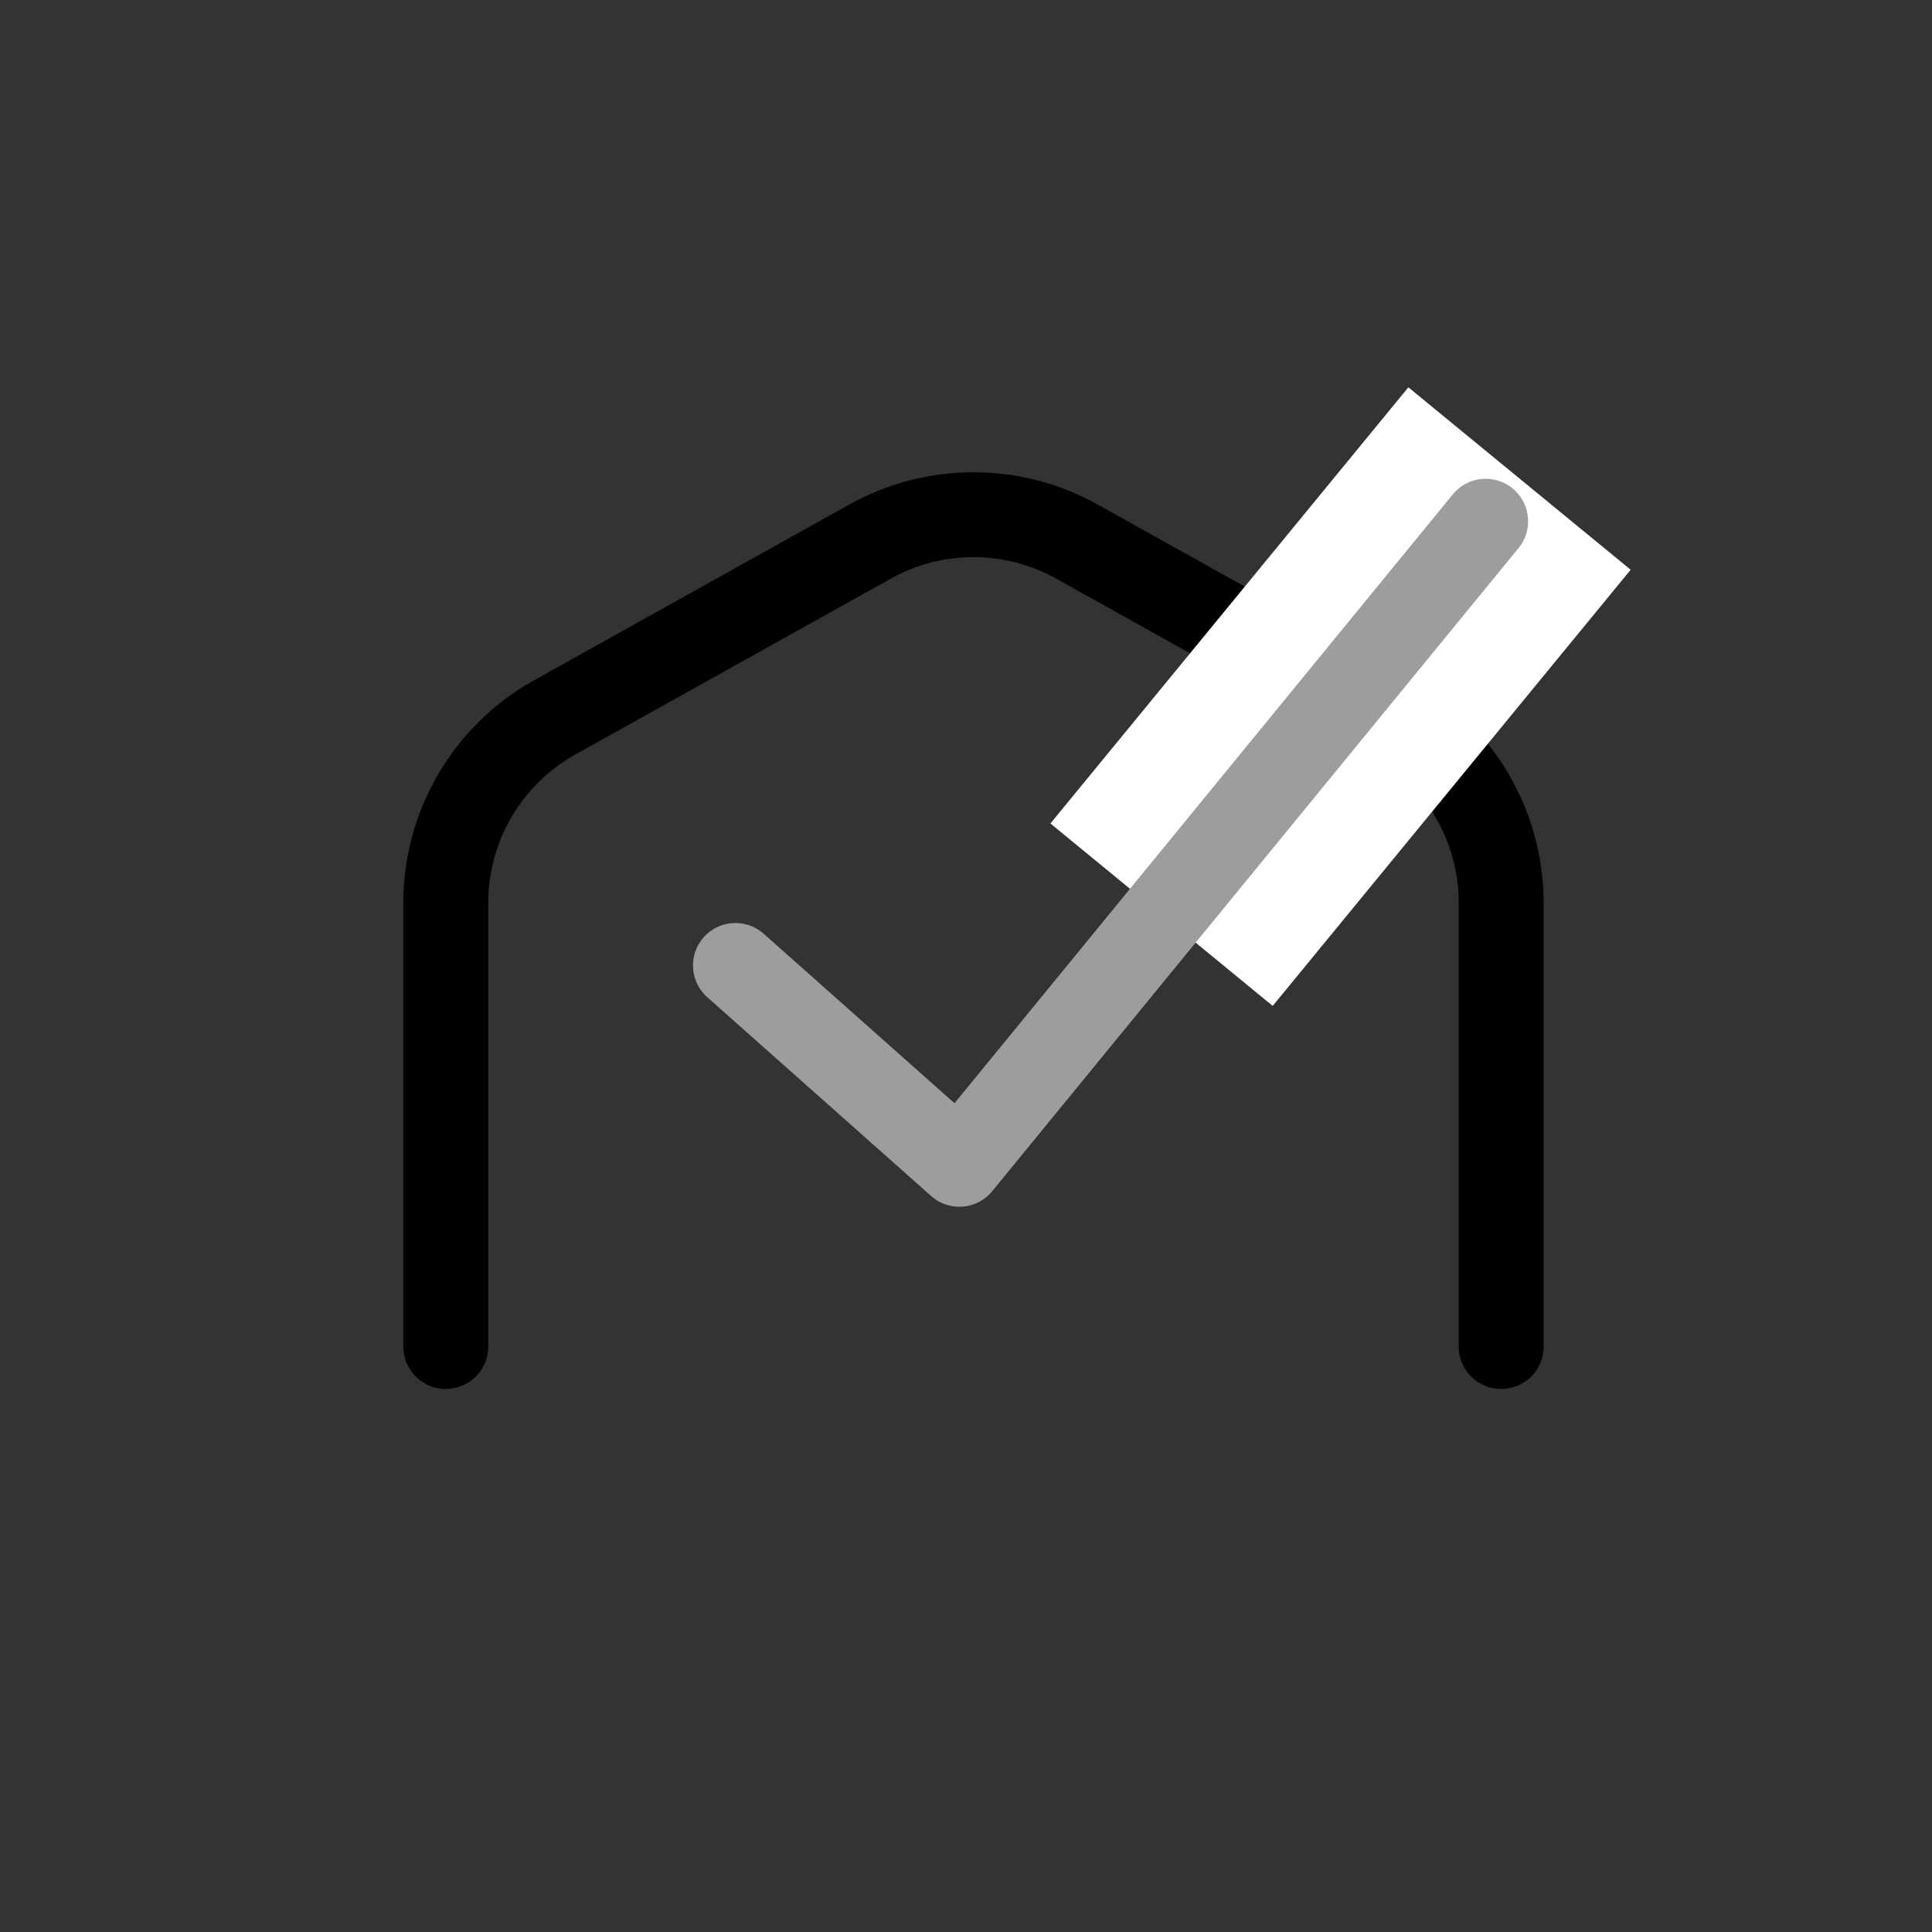
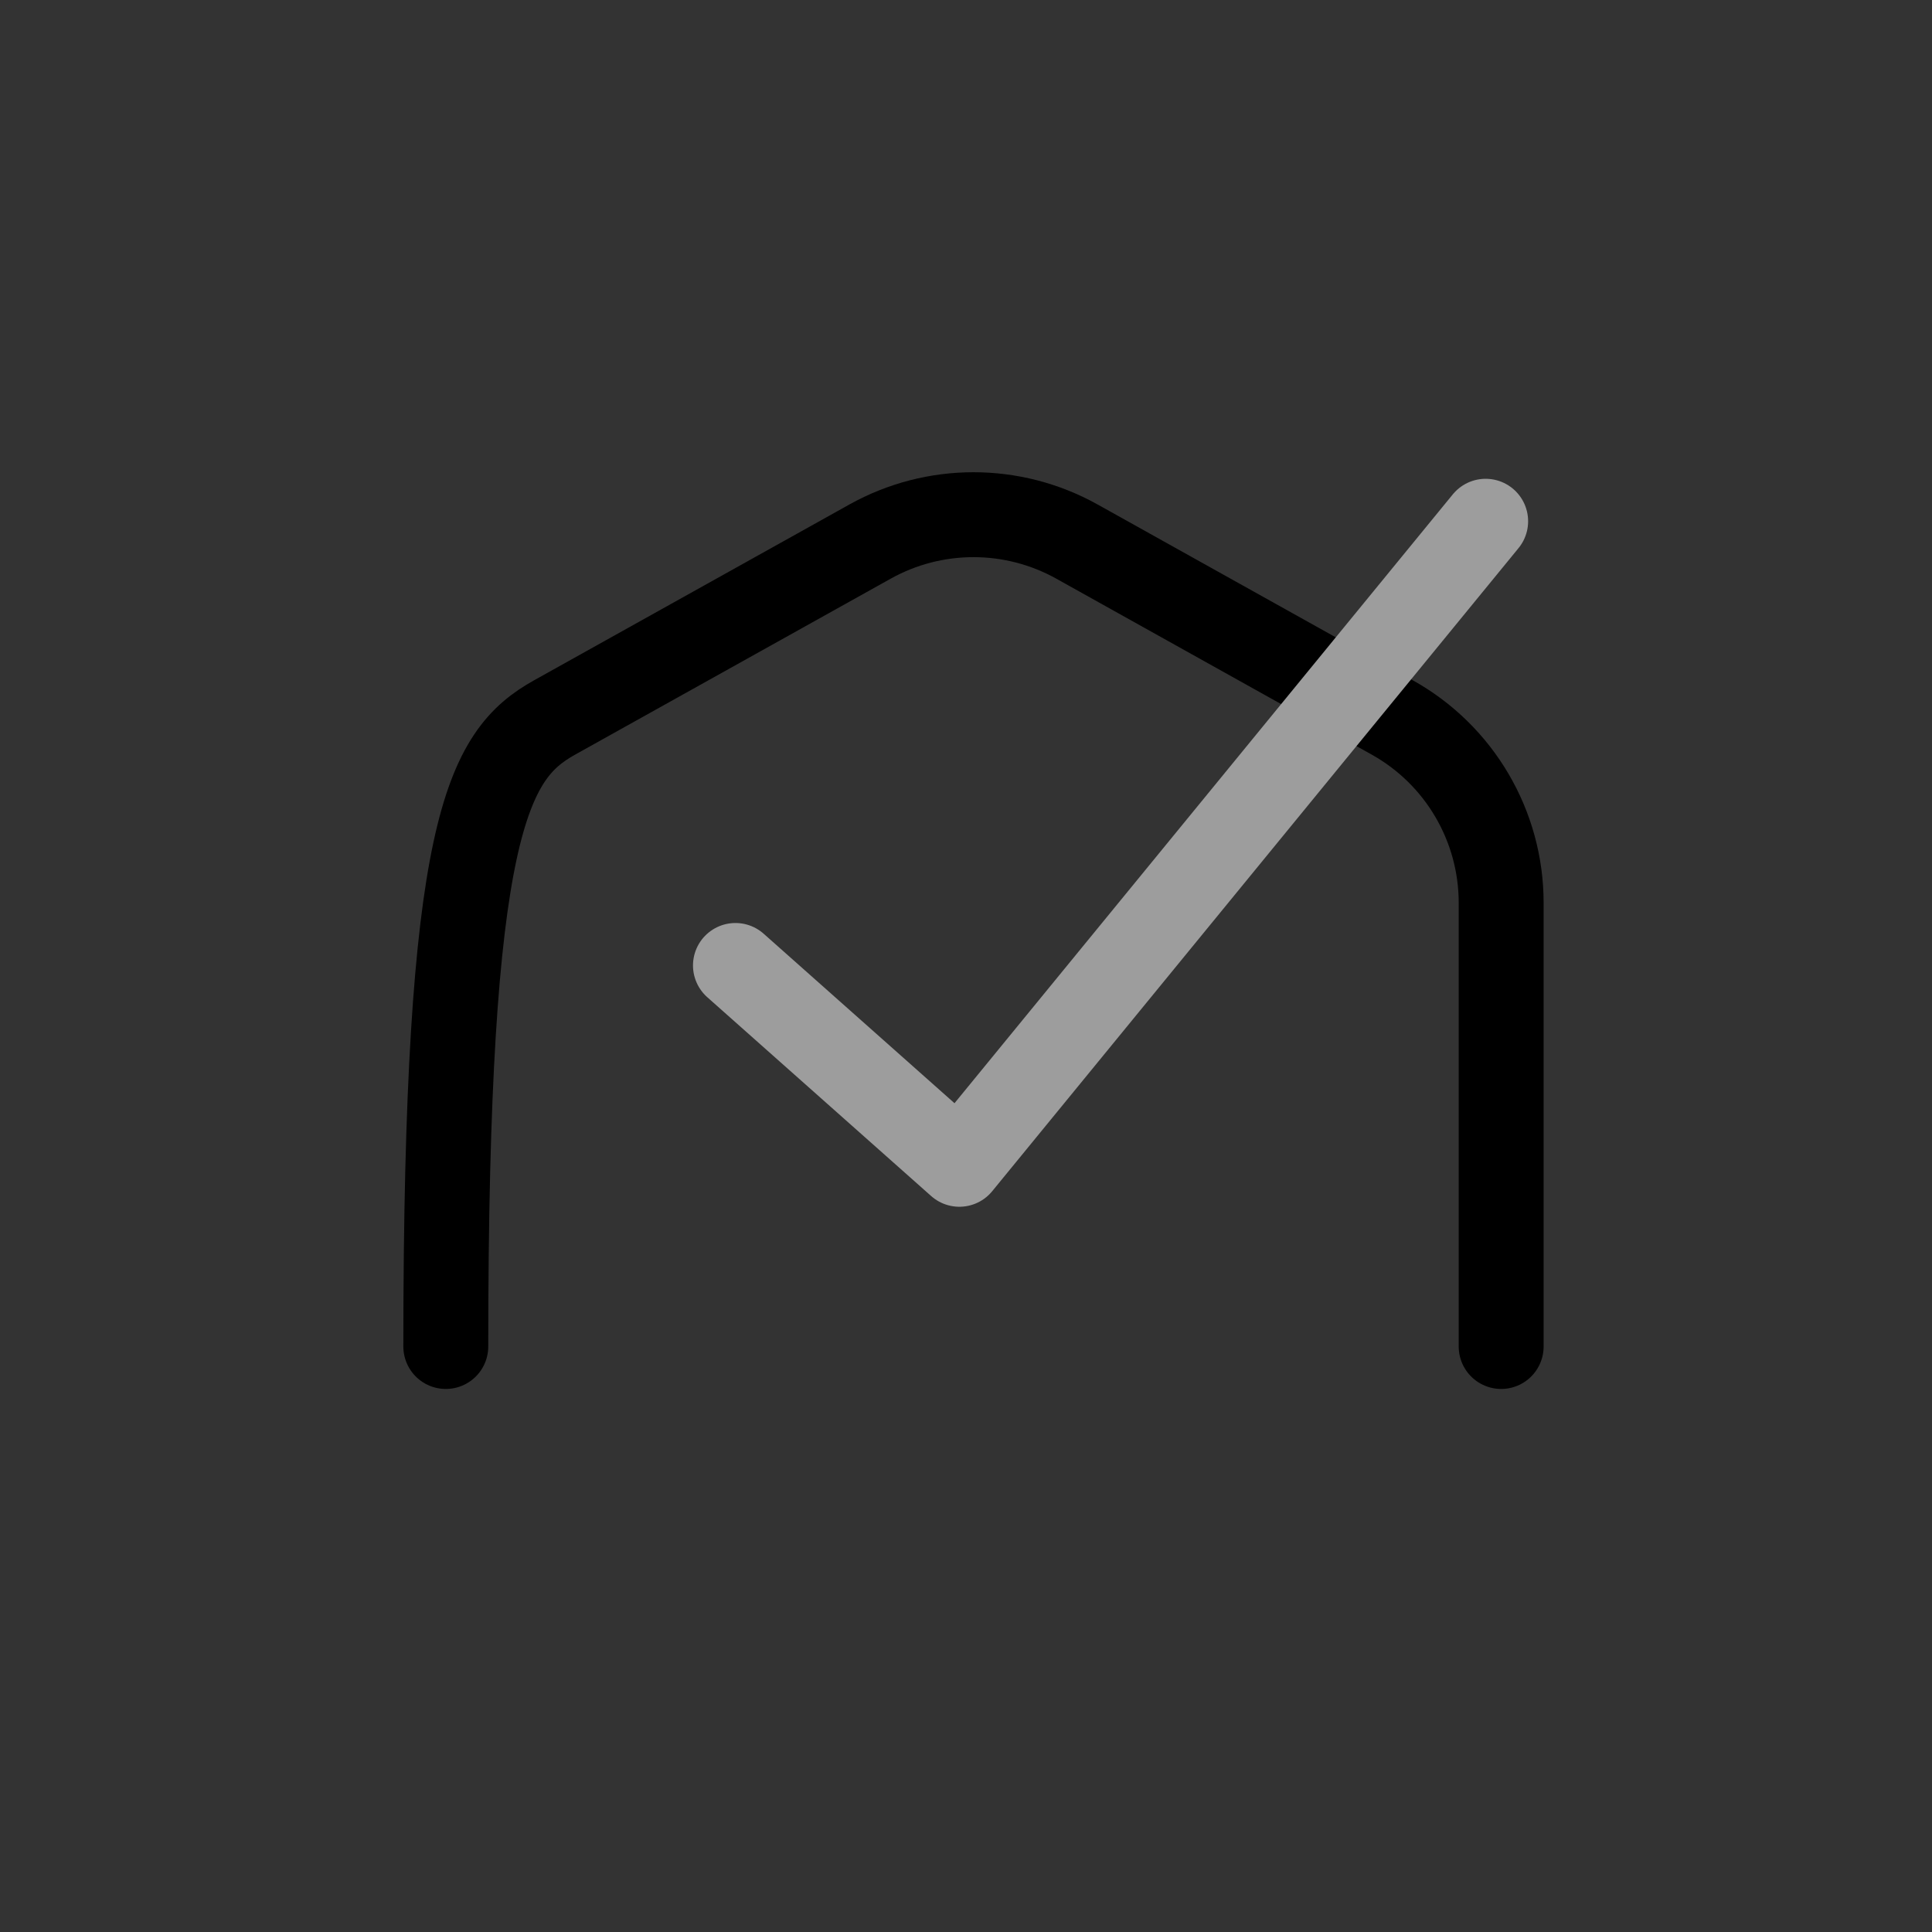
<svg xmlns="http://www.w3.org/2000/svg" width="39" height="39" viewBox="0 0 39 39" fill="none">
  <rect x="0" y="0" width="39" height="39" fill="#333333" stroke="none" />
-   <path d="M8.999 27.181V18.225C8.999 16.671 9.84 15.239 11.197 14.482L17.564 10.932C18.861 10.209 20.441 10.209 21.739 10.932L28.105 14.483C29.462 15.239 30.303 16.672 30.303 18.226V27.181" stroke="black" stroke-width="1.714" stroke-linecap="round" stroke-linejoin="round" />
-   <rect x="21.204" y="16.623" width="11.39" height="5.805" transform="rotate(-50.625 21.204 16.623)" fill="white" />
+   <path d="M8.999 27.181C8.999 16.671 9.84 15.239 11.197 14.482L17.564 10.932C18.861 10.209 20.441 10.209 21.739 10.932L28.105 14.483C29.462 15.239 30.303 16.672 30.303 18.226V27.181" stroke="black" stroke-width="1.714" stroke-linecap="round" stroke-linejoin="round" />
  <path d="M14.846 19.489L19.366 23.503L29.99 10.522" stroke="#9D9D9D" stroke-width="1.714" stroke-linecap="round" stroke-linejoin="round" />
</svg>